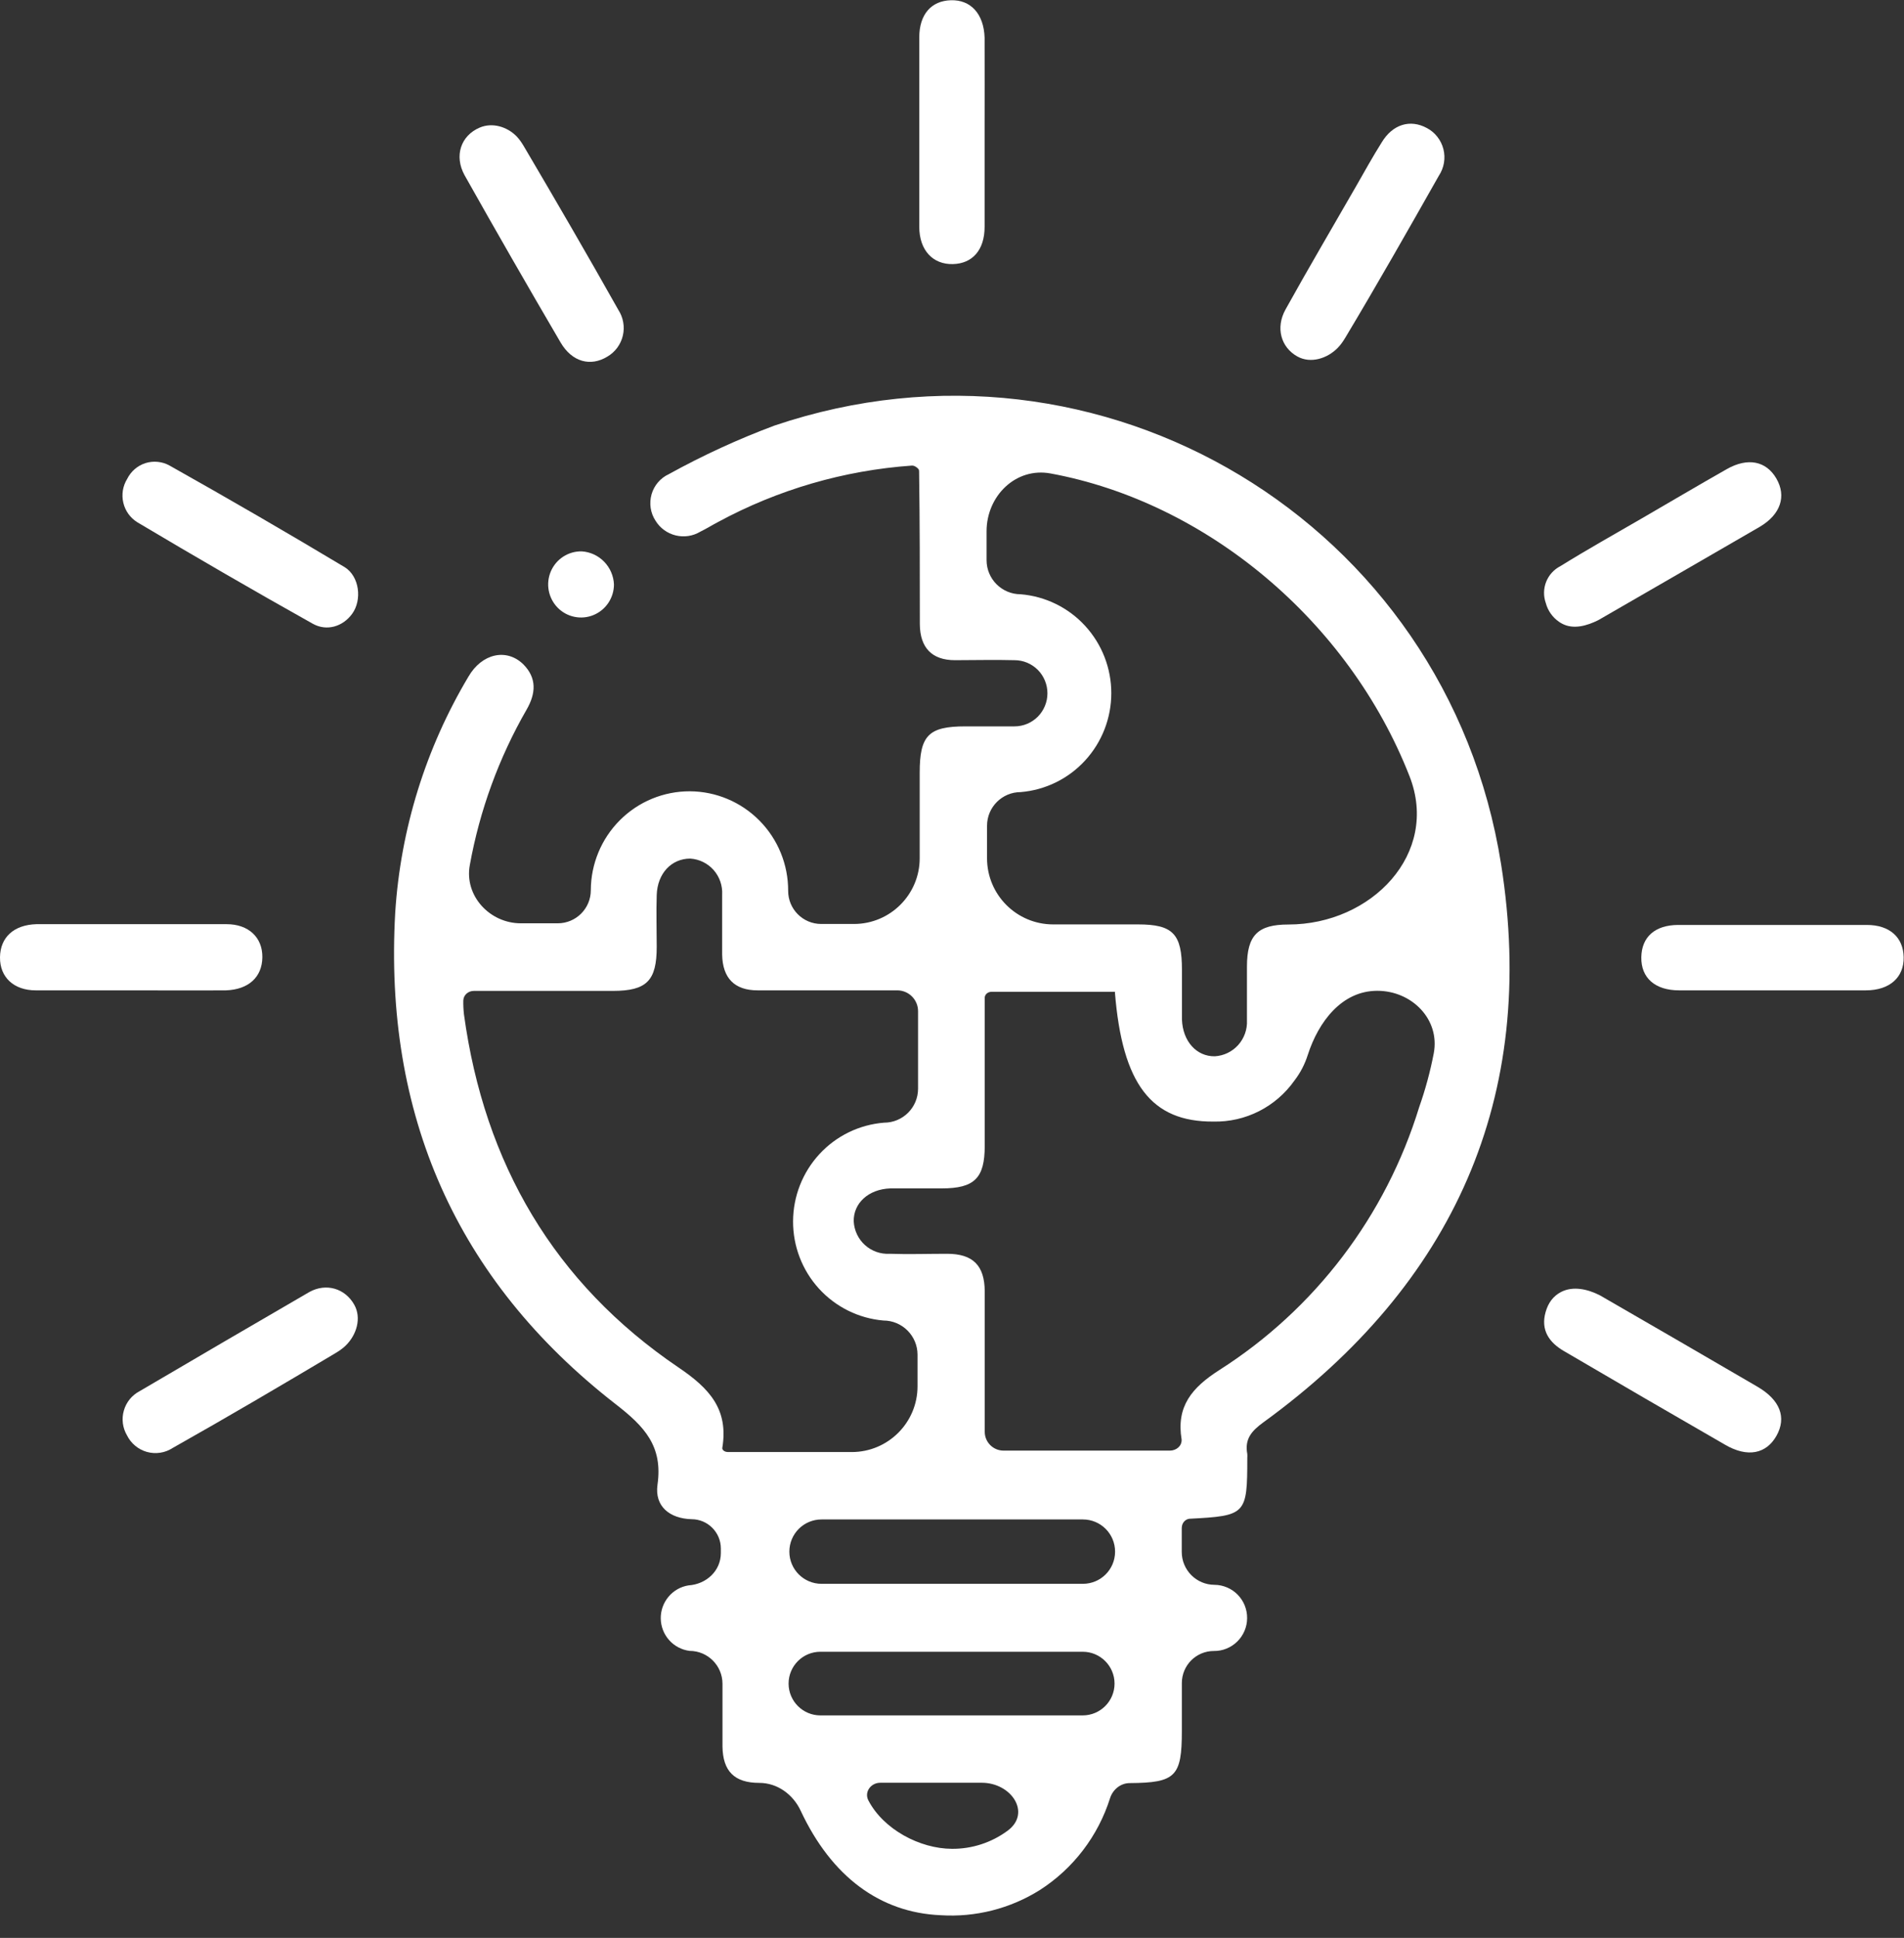
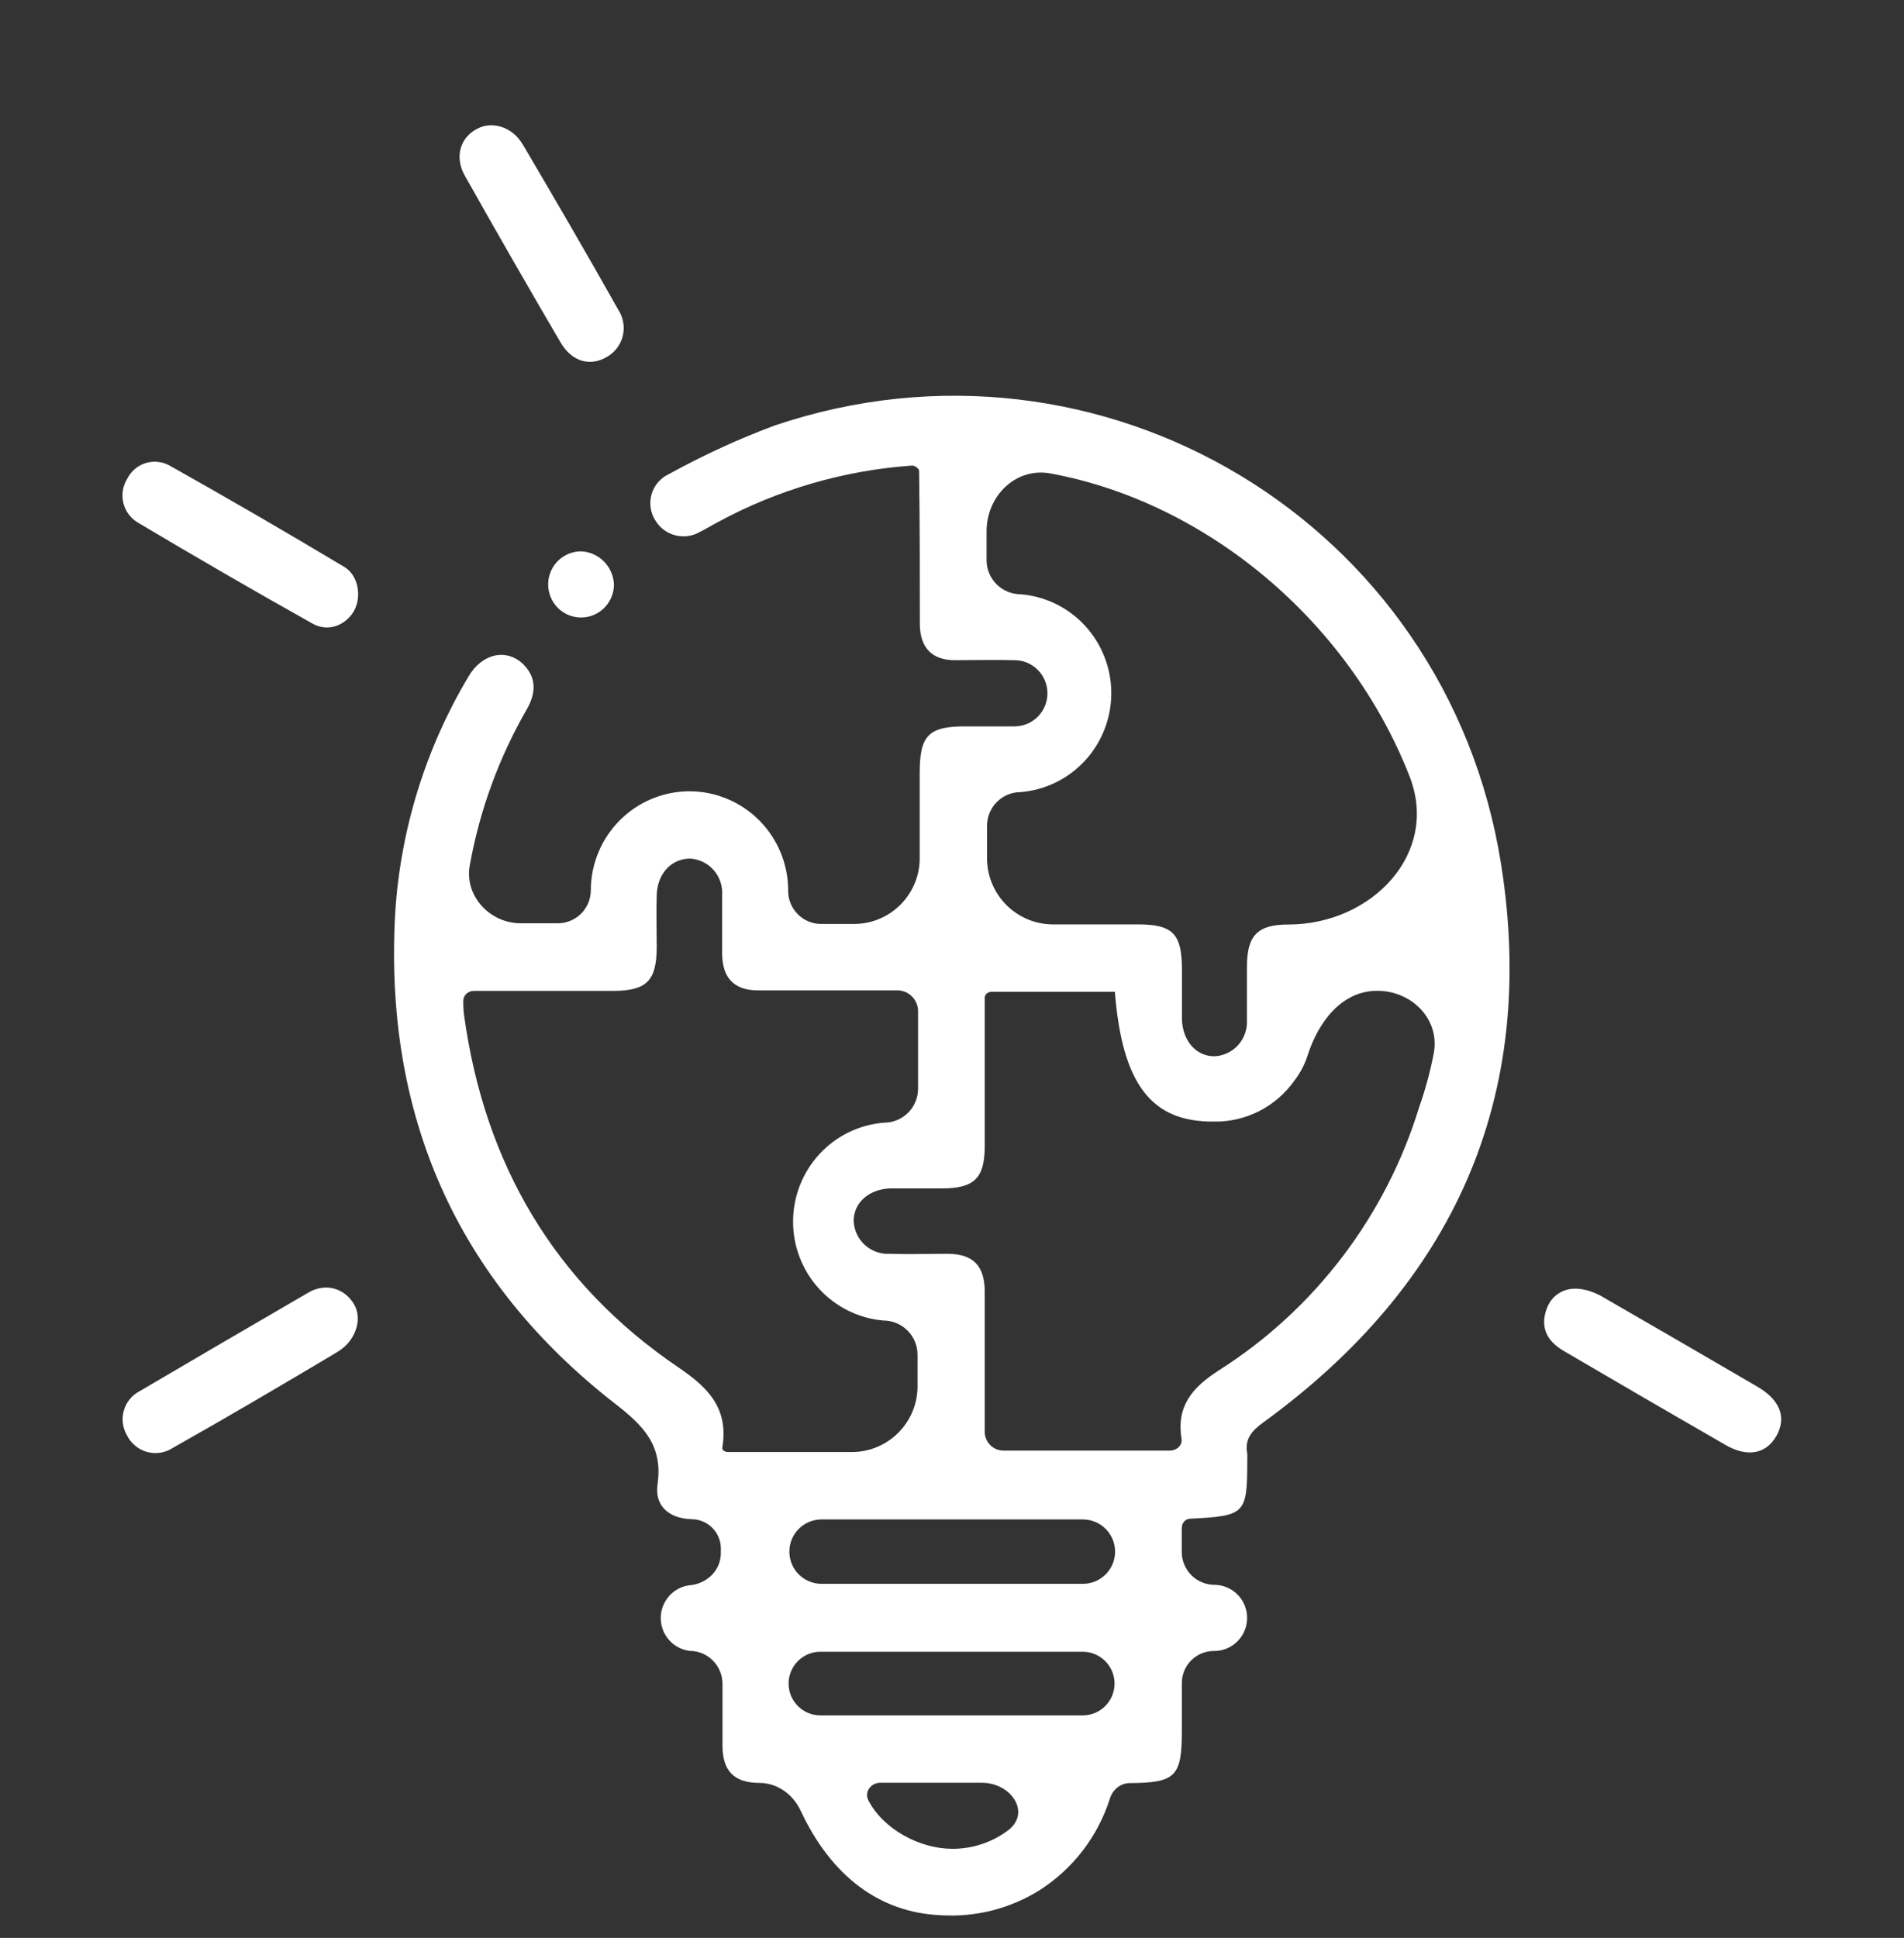
<svg xmlns="http://www.w3.org/2000/svg" width="57" height="58" viewBox="0 0 57 58" fill="none">
  <rect x="0" y="0" width="57" height="58" fill="#333333" stroke="none" />
  <g clip-path="url(#clip0_1_121)">
    <path d="M27.491 14.034C27.445 13.98 27.366 13.93 27.296 13.935C25.268 14.078 23.293 14.652 21.501 15.621C21.32 15.716 21.146 15.825 20.963 15.914C20.741 16.047 20.477 16.086 20.226 16.024C19.976 15.963 19.759 15.805 19.624 15.584C19.549 15.469 19.499 15.339 19.479 15.204C19.459 15.068 19.468 14.929 19.505 14.797C19.543 14.664 19.608 14.542 19.697 14.438C19.786 14.333 19.897 14.249 20.021 14.192C21.04 13.629 22.098 13.143 23.188 12.736C32.959 9.436 43.317 15.627 44.938 25.865C46.044 32.849 43.511 38.44 37.819 42.572C37.462 42.832 37.258 43.073 37.34 43.516C37.343 43.556 37.343 43.597 37.34 43.638C37.34 45.334 37.304 45.367 35.601 45.456C35.48 45.475 35.391 45.577 35.381 45.7C35.379 45.713 35.378 45.727 35.378 45.74C35.378 45.974 35.378 46.207 35.378 46.448C35.378 46.992 35.818 47.433 36.362 47.433C36.492 47.434 36.619 47.462 36.738 47.513C36.857 47.564 36.965 47.638 37.055 47.731C37.145 47.824 37.217 47.934 37.265 48.055C37.313 48.176 37.337 48.305 37.335 48.435C37.334 48.565 37.307 48.693 37.256 48.813C37.205 48.932 37.131 49.041 37.039 49.131C36.946 49.222 36.837 49.294 36.717 49.342C36.597 49.391 36.468 49.415 36.339 49.413C35.81 49.413 35.381 49.842 35.381 50.372V51.806C35.381 53.172 35.194 53.357 33.822 53.367C33.548 53.367 33.314 53.559 33.231 53.82C32.874 54.949 32.134 55.922 31.134 56.565C30.244 57.125 29.201 57.389 28.154 57.321C26.346 57.242 24.893 56.168 23.97 54.194C23.742 53.705 23.271 53.361 22.732 53.361C21.987 53.361 21.639 53.011 21.629 52.271C21.629 51.655 21.629 51.038 21.629 50.395C21.629 49.851 21.188 49.41 20.644 49.41C20.409 49.38 20.192 49.267 20.033 49.089C19.875 48.912 19.785 48.683 19.781 48.444C19.777 48.206 19.859 47.974 20.012 47.791C20.164 47.608 20.377 47.487 20.611 47.45C21.145 47.415 21.58 47.016 21.58 46.481V46.346C21.58 45.862 21.187 45.469 20.703 45.469C20.047 45.45 19.594 45.083 19.683 44.44C19.85 43.284 19.295 42.694 18.429 42.024C13.64 38.301 11.487 33.334 11.832 27.307C11.993 24.813 12.745 22.394 14.024 20.251C14.425 19.558 15.163 19.393 15.665 19.881C16.076 20.294 16.043 20.753 15.767 21.235C14.936 22.677 14.36 24.254 14.064 25.895C13.897 26.81 14.661 27.634 15.591 27.634H16.697C17.244 27.634 17.687 27.191 17.687 26.644C17.69 25.856 18.003 25.102 18.559 24.547C19.115 23.991 19.867 23.681 20.651 23.683C21.434 23.686 22.185 24.002 22.737 24.561C23.289 25.119 23.598 25.876 23.595 26.664C23.595 27.211 24.038 27.654 24.585 27.654H25.564C26.652 27.654 27.533 26.772 27.533 25.685V23.126C27.533 22.01 27.799 21.74 28.899 21.74C29.391 21.74 29.883 21.74 30.372 21.74C30.634 21.74 30.884 21.635 31.069 21.45C31.253 21.264 31.357 21.012 31.357 20.75C31.357 20.487 31.253 20.235 31.069 20.049C30.884 19.864 30.634 19.759 30.372 19.759C29.778 19.743 29.184 19.759 28.59 19.759C27.898 19.759 27.543 19.386 27.537 18.683C27.537 17.159 27.537 15.637 27.515 14.122C27.514 14.083 27.516 14.063 27.491 14.034ZM27.484 30.264C27.484 29.92 27.205 29.641 26.861 29.641C25.469 29.641 24.074 29.641 22.683 29.641C21.987 29.641 21.632 29.274 21.619 28.571C21.619 27.977 21.619 27.38 21.619 26.783C21.635 26.511 21.544 26.245 21.365 26.041C21.186 25.838 20.934 25.714 20.664 25.697C20.106 25.697 19.679 26.136 19.66 26.793C19.643 27.307 19.66 27.822 19.66 28.337C19.66 29.35 19.364 29.657 18.347 29.657H14.185C14.019 29.657 13.875 29.779 13.87 29.944C13.867 30.084 13.874 30.224 13.89 30.363C14.5 34.819 16.584 38.4 20.309 40.925C21.244 41.556 21.811 42.18 21.625 43.328C21.623 43.338 21.621 43.345 21.624 43.355C21.638 43.423 21.722 43.459 21.792 43.459H25.499C26.586 43.459 27.468 42.578 27.468 41.491V40.546C27.468 39.98 27.009 39.522 26.444 39.522C25.705 39.458 25.017 39.117 24.516 38.567C24.015 38.017 23.739 37.297 23.742 36.551C23.745 35.805 24.027 35.088 24.532 34.541C25.036 33.995 25.727 33.659 26.467 33.601C27.029 33.601 27.484 33.146 27.484 32.584V30.264ZM33.392 29.684H29.685C29.584 29.684 29.492 29.749 29.48 29.849C29.48 31.332 29.48 32.813 29.48 34.294C29.48 35.264 29.171 35.568 28.19 35.568C27.678 35.568 27.166 35.568 26.654 35.568C25.997 35.591 25.544 36.014 25.558 36.558C25.573 36.829 25.694 37.084 25.895 37.265C26.097 37.446 26.361 37.54 26.631 37.525C27.202 37.545 27.776 37.525 28.351 37.525C29.128 37.525 29.476 37.875 29.48 38.651C29.48 40.05 29.48 41.449 29.48 42.852C29.48 43.164 29.732 43.416 30.044 43.416H35.023C35.215 43.416 35.384 43.278 35.374 43.086C35.21 42.096 35.676 41.535 36.5 41.007C39.365 39.184 41.488 36.391 42.487 33.133C42.672 32.608 42.817 32.072 42.922 31.527C43.116 30.51 42.267 29.654 41.231 29.654C40.174 29.654 39.472 30.573 39.149 31.579C39.064 31.844 38.937 32.099 38.752 32.34C38.478 32.728 38.114 33.043 37.692 33.257C37.27 33.471 36.802 33.578 36.329 33.568C34.466 33.581 33.599 32.447 33.377 29.7C33.376 29.691 33.383 29.684 33.392 29.684ZM38.571 27.67C41.06 27.669 43.105 25.549 42.197 23.232C40.376 18.582 36.115 15.029 31.449 14.17C30.41 13.979 29.535 14.843 29.535 15.9V16.765C29.535 17.329 29.992 17.786 30.556 17.786C31.295 17.847 31.985 18.185 32.487 18.733C32.99 19.282 33.269 20 33.269 20.746C33.269 21.492 32.99 22.21 32.487 22.759C31.985 23.308 31.295 23.646 30.556 23.707C30 23.707 29.549 24.158 29.549 24.714V25.687C29.549 26.78 30.435 27.667 31.529 27.667H34.071C35.118 27.667 35.384 27.954 35.384 29.03C35.384 29.522 35.384 30.02 35.384 30.512C35.407 31.172 35.827 31.624 36.369 31.614C36.638 31.598 36.89 31.476 37.07 31.274C37.25 31.072 37.344 30.806 37.33 30.535C37.33 30 37.33 29.466 37.33 28.931C37.33 27.984 37.659 27.67 38.571 27.67ZM24.595 45.476C24.062 45.476 23.631 45.907 23.631 46.44C23.631 46.972 24.062 47.403 24.595 47.403H32.418C32.951 47.403 33.382 46.972 33.382 46.44C33.382 45.907 32.951 45.476 32.418 45.476H24.595ZM23.608 50.392C23.61 50.916 24.036 51.341 24.56 51.341H32.413C32.939 51.341 33.366 50.914 33.366 50.389C33.366 49.863 32.939 49.436 32.413 49.436H24.56C24.033 49.436 23.606 49.865 23.608 50.392ZM30.165 54.792C30.881 54.265 30.281 53.357 29.392 53.357H26.352C26.069 53.357 25.866 53.636 25.997 53.886C26.449 54.753 27.538 55.331 28.498 55.334C29.097 55.339 29.682 55.149 30.165 54.792Z" fill="white" />
    <path d="M10.322 16.977C10.761 17.253 10.846 17.954 10.541 18.373C10.264 18.753 9.784 18.901 9.367 18.67C7.598 17.68 5.852 16.667 4.116 15.634C4.01 15.569 3.918 15.484 3.845 15.384C3.773 15.283 3.72 15.169 3.692 15.048C3.663 14.928 3.659 14.802 3.678 14.679C3.698 14.557 3.742 14.439 3.807 14.334C3.862 14.222 3.939 14.123 4.033 14.041C4.126 13.96 4.236 13.899 4.354 13.861C4.472 13.824 4.596 13.811 4.719 13.823C4.843 13.835 4.962 13.871 5.071 13.931C6.834 14.921 8.585 15.936 10.322 16.977Z" fill="white" />
-     <path d="M47.853 18.558C47.509 18.732 47.097 18.848 46.759 18.663C46.727 18.646 46.695 18.627 46.665 18.605C46.475 18.472 46.337 18.275 46.277 18.05C46.203 17.844 46.207 17.617 46.287 17.414C46.368 17.21 46.52 17.043 46.714 16.944C47.511 16.449 48.332 15.99 49.146 15.518C49.96 15.046 50.836 14.528 51.69 14.043C52.323 13.683 52.874 13.796 53.18 14.324C53.485 14.852 53.308 15.396 52.684 15.766C51.078 16.697 49.468 17.627 47.853 18.558Z" fill="white" />
    <path d="M10.604 39.047C10.83 39.447 10.676 39.956 10.346 40.275C10.251 40.367 10.14 40.441 10.027 40.508C8.422 41.464 6.799 42.419 5.169 43.337C5.057 43.41 4.93 43.459 4.797 43.479C4.665 43.499 4.53 43.491 4.401 43.456C4.271 43.42 4.151 43.357 4.048 43.271C3.944 43.185 3.86 43.078 3.801 42.958C3.736 42.847 3.694 42.724 3.678 42.596C3.662 42.469 3.672 42.34 3.708 42.216C3.743 42.093 3.803 41.978 3.884 41.878C3.965 41.779 4.065 41.697 4.178 41.638C5.865 40.647 7.559 39.657 9.265 38.667C9.772 38.39 10.333 38.566 10.604 39.047Z" fill="white" />
    <path d="M14.365 3.817C14.739 3.66 15.177 3.789 15.462 4.078C15.551 4.169 15.622 4.276 15.687 4.386C16.639 6.002 17.59 7.637 18.511 9.274C18.584 9.386 18.634 9.513 18.657 9.645C18.681 9.778 18.677 9.914 18.646 10.045C18.616 10.176 18.558 10.299 18.479 10.407C18.399 10.515 18.298 10.606 18.183 10.673C17.681 10.98 17.126 10.838 16.781 10.248C15.808 8.586 14.849 6.918 13.906 5.241C13.592 4.666 13.792 4.059 14.365 3.817Z" fill="white" />
    <path d="M46.734 38.668C47.097 38.481 47.535 38.584 47.899 38.77C49.474 39.678 51.046 40.59 52.615 41.505C53.294 41.902 53.488 42.426 53.183 42.971C52.878 43.515 52.316 43.631 51.647 43.242C50.034 42.313 48.427 41.379 46.825 40.44C46.379 40.182 46.117 39.812 46.271 39.268C46.351 38.989 46.499 38.79 46.734 38.668Z" fill="white" />
-     <path d="M40.053 10.406C39.737 10.733 39.236 10.89 38.839 10.669C38.344 10.394 38.184 9.807 38.482 9.267C39.168 8.03 39.887 6.812 40.59 5.587C40.846 5.142 41.092 4.693 41.361 4.267C41.689 3.719 42.217 3.561 42.716 3.832C42.839 3.896 42.946 3.986 43.031 4.096C43.117 4.205 43.178 4.331 43.212 4.466C43.246 4.601 43.251 4.741 43.227 4.878C43.203 5.015 43.151 5.145 43.074 5.261C42.157 6.881 41.238 8.498 40.282 10.094C40.216 10.205 40.143 10.313 40.053 10.406Z" fill="white" />
-     <path d="M29.476 3.96C29.476 4.904 29.476 5.848 29.476 6.789C29.476 7.482 29.112 7.891 28.525 7.904C27.937 7.918 27.52 7.502 27.52 6.782C27.52 4.894 27.52 3.008 27.52 1.122C27.52 0.429 27.881 0.023 28.469 0.007C29.056 -0.01 29.453 0.409 29.476 1.129C29.48 2.066 29.476 3.01 29.476 3.96Z" fill="white" />
-     <path d="M3.886 29.641C2.947 29.641 2.009 29.641 1.07 29.641C0.414 29.641 -0.007 29.248 1.47921e-05 28.651C0.007 28.053 0.414 27.68 1.09 27.66C2.987 27.66 4.885 27.66 6.784 27.66C7.441 27.66 7.861 28.056 7.854 28.651C7.847 29.245 7.441 29.617 6.764 29.641C5.803 29.647 4.844 29.641 3.886 29.641Z" fill="white" />
-     <path d="M53.032 29.641C52.11 29.641 51.187 29.641 50.268 29.641C49.543 29.641 49.126 29.264 49.136 28.651C49.146 28.037 49.55 27.687 50.236 27.683C52.12 27.683 54.003 27.683 55.887 27.683C56.573 27.683 56.98 28.056 56.99 28.651C57 29.245 56.58 29.641 55.855 29.641C54.913 29.644 53.974 29.641 53.032 29.641Z" fill="white" />
    <path d="M18.38 17.492C18.38 17.689 18.321 17.881 18.212 18.044C18.103 18.207 17.948 18.334 17.767 18.408C17.586 18.483 17.387 18.501 17.196 18.461C17.004 18.422 16.829 18.325 16.692 18.185C16.555 18.044 16.463 17.866 16.427 17.673C16.391 17.479 16.414 17.28 16.491 17.099C16.569 16.919 16.698 16.765 16.863 16.659C17.027 16.553 17.219 16.498 17.415 16.502C17.669 16.518 17.908 16.628 18.086 16.811C18.264 16.994 18.369 17.236 18.38 17.492Z" fill="white" />
  </g>
  <defs>
    <clipPath id="clip0_1_121">
      <rect width="57" height="58" fill="white" />
    </clipPath>
  </defs>
</svg>